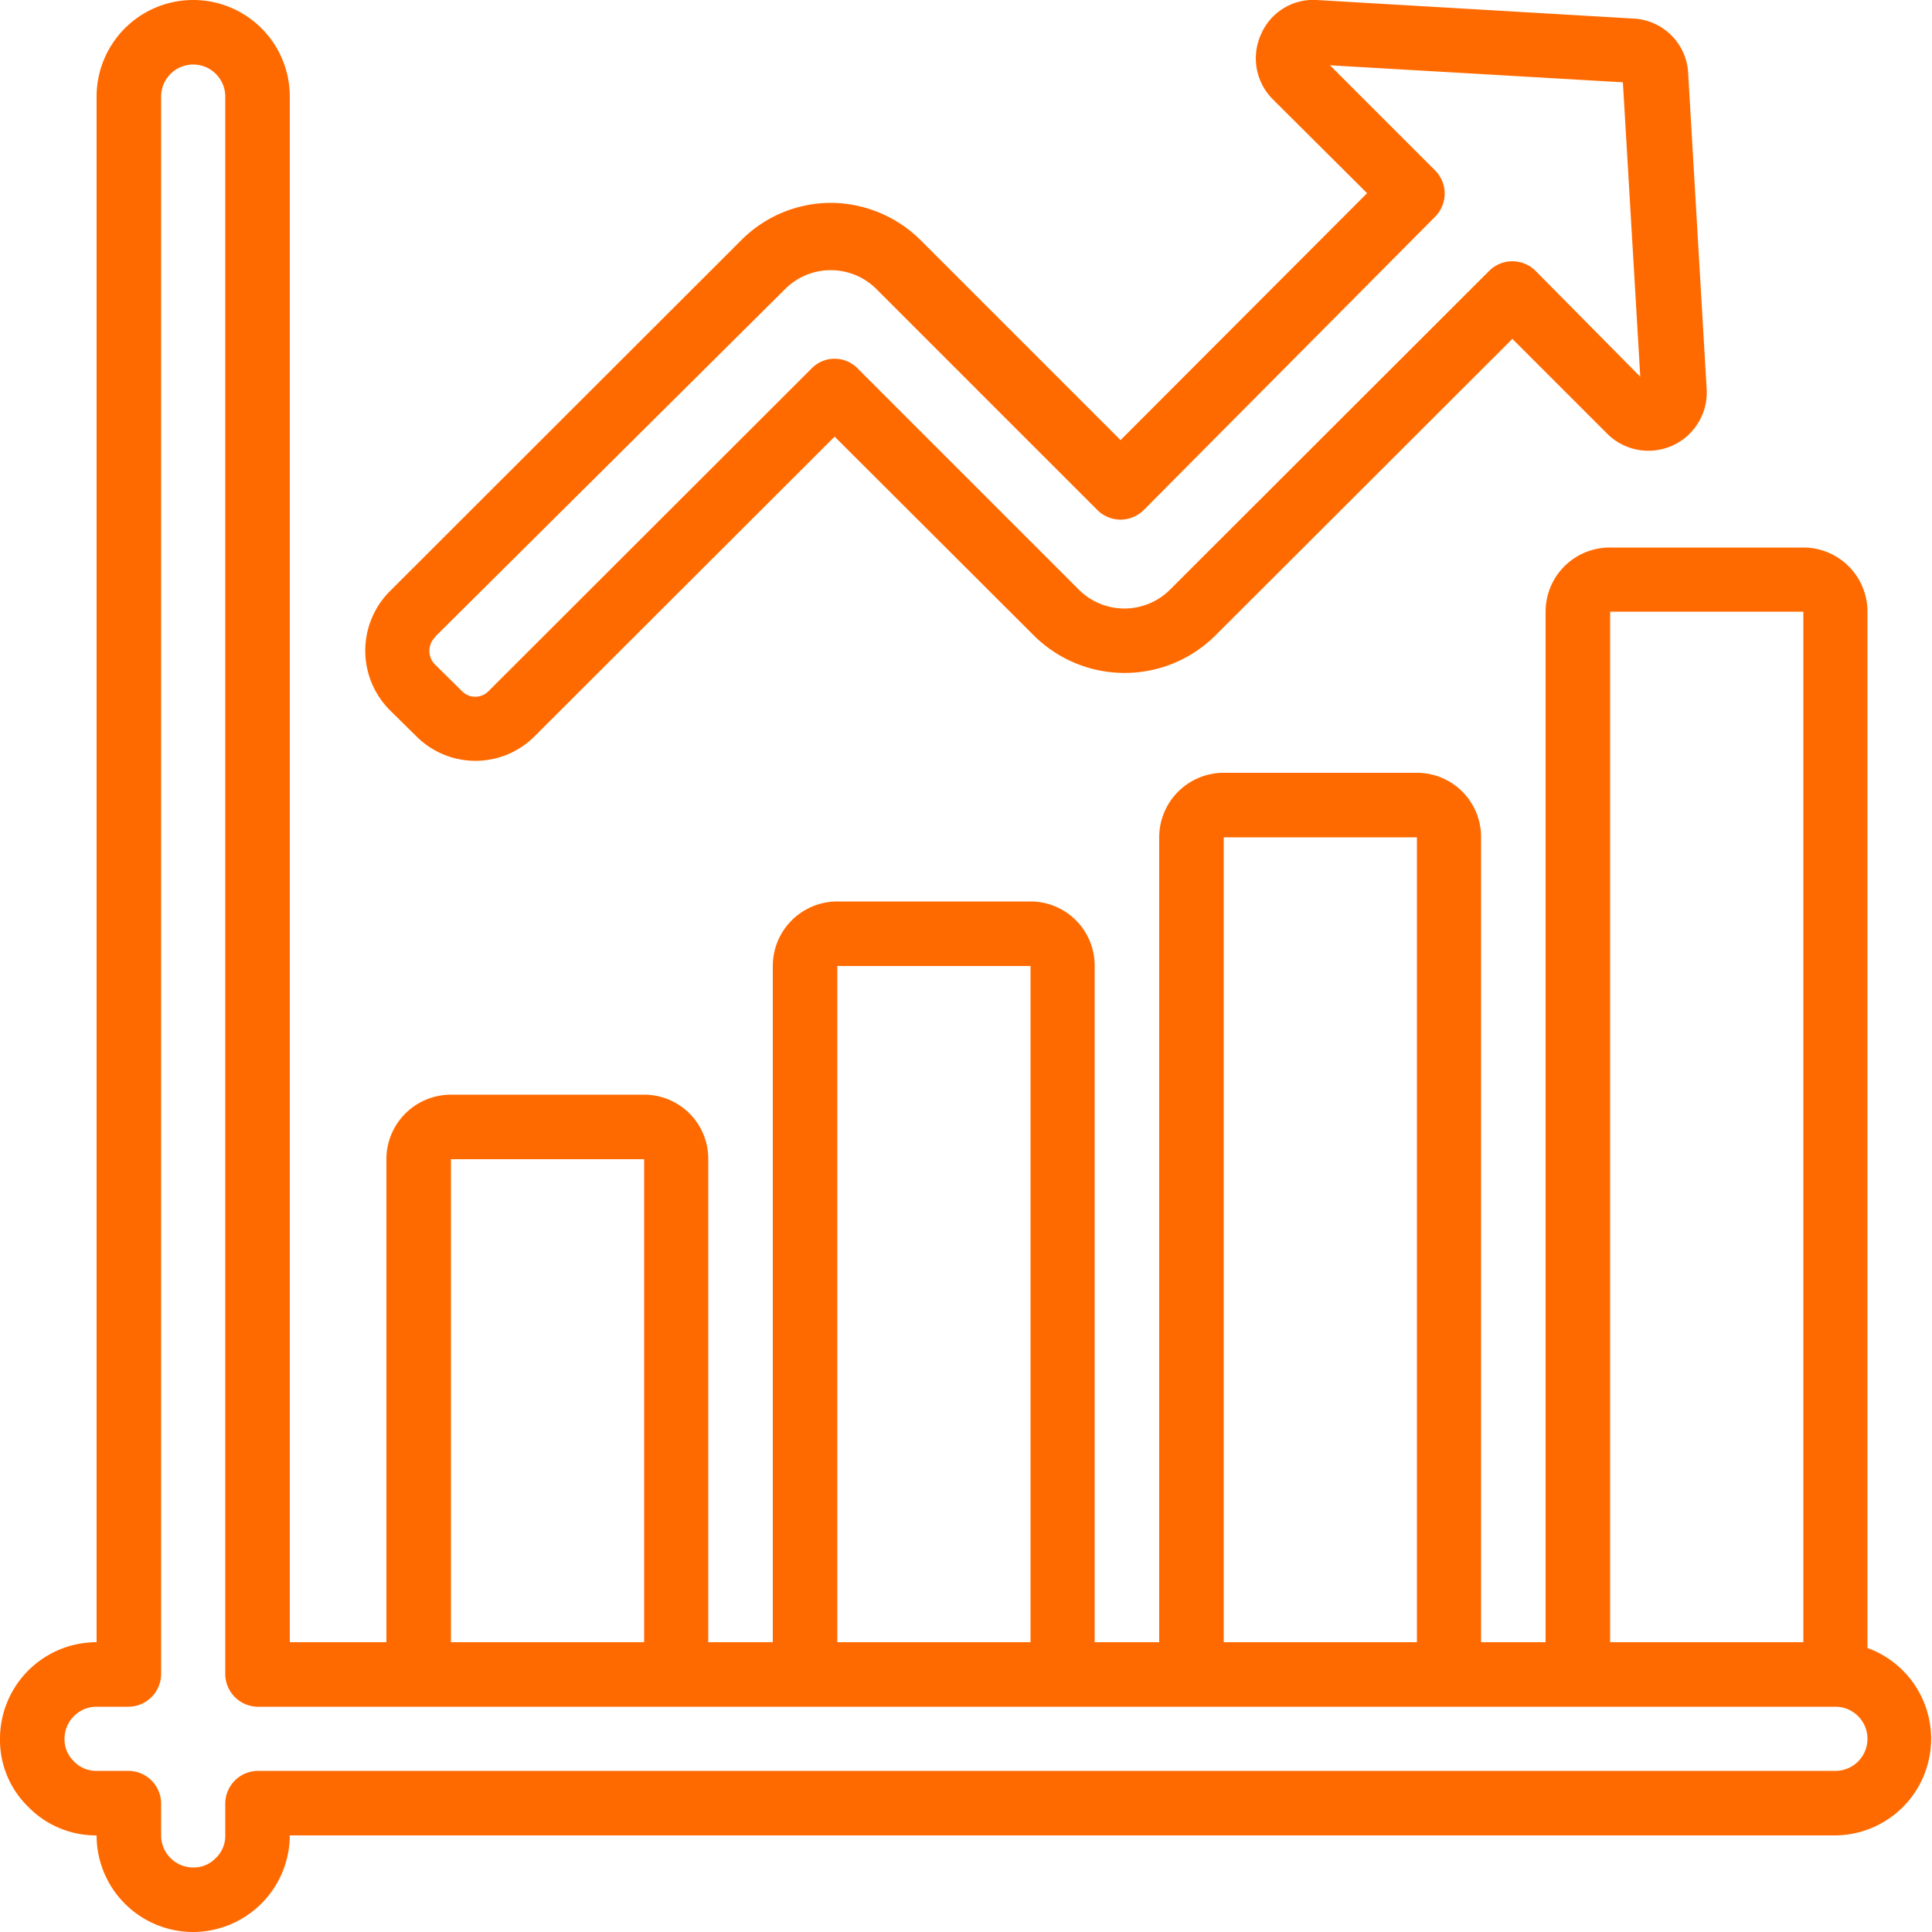
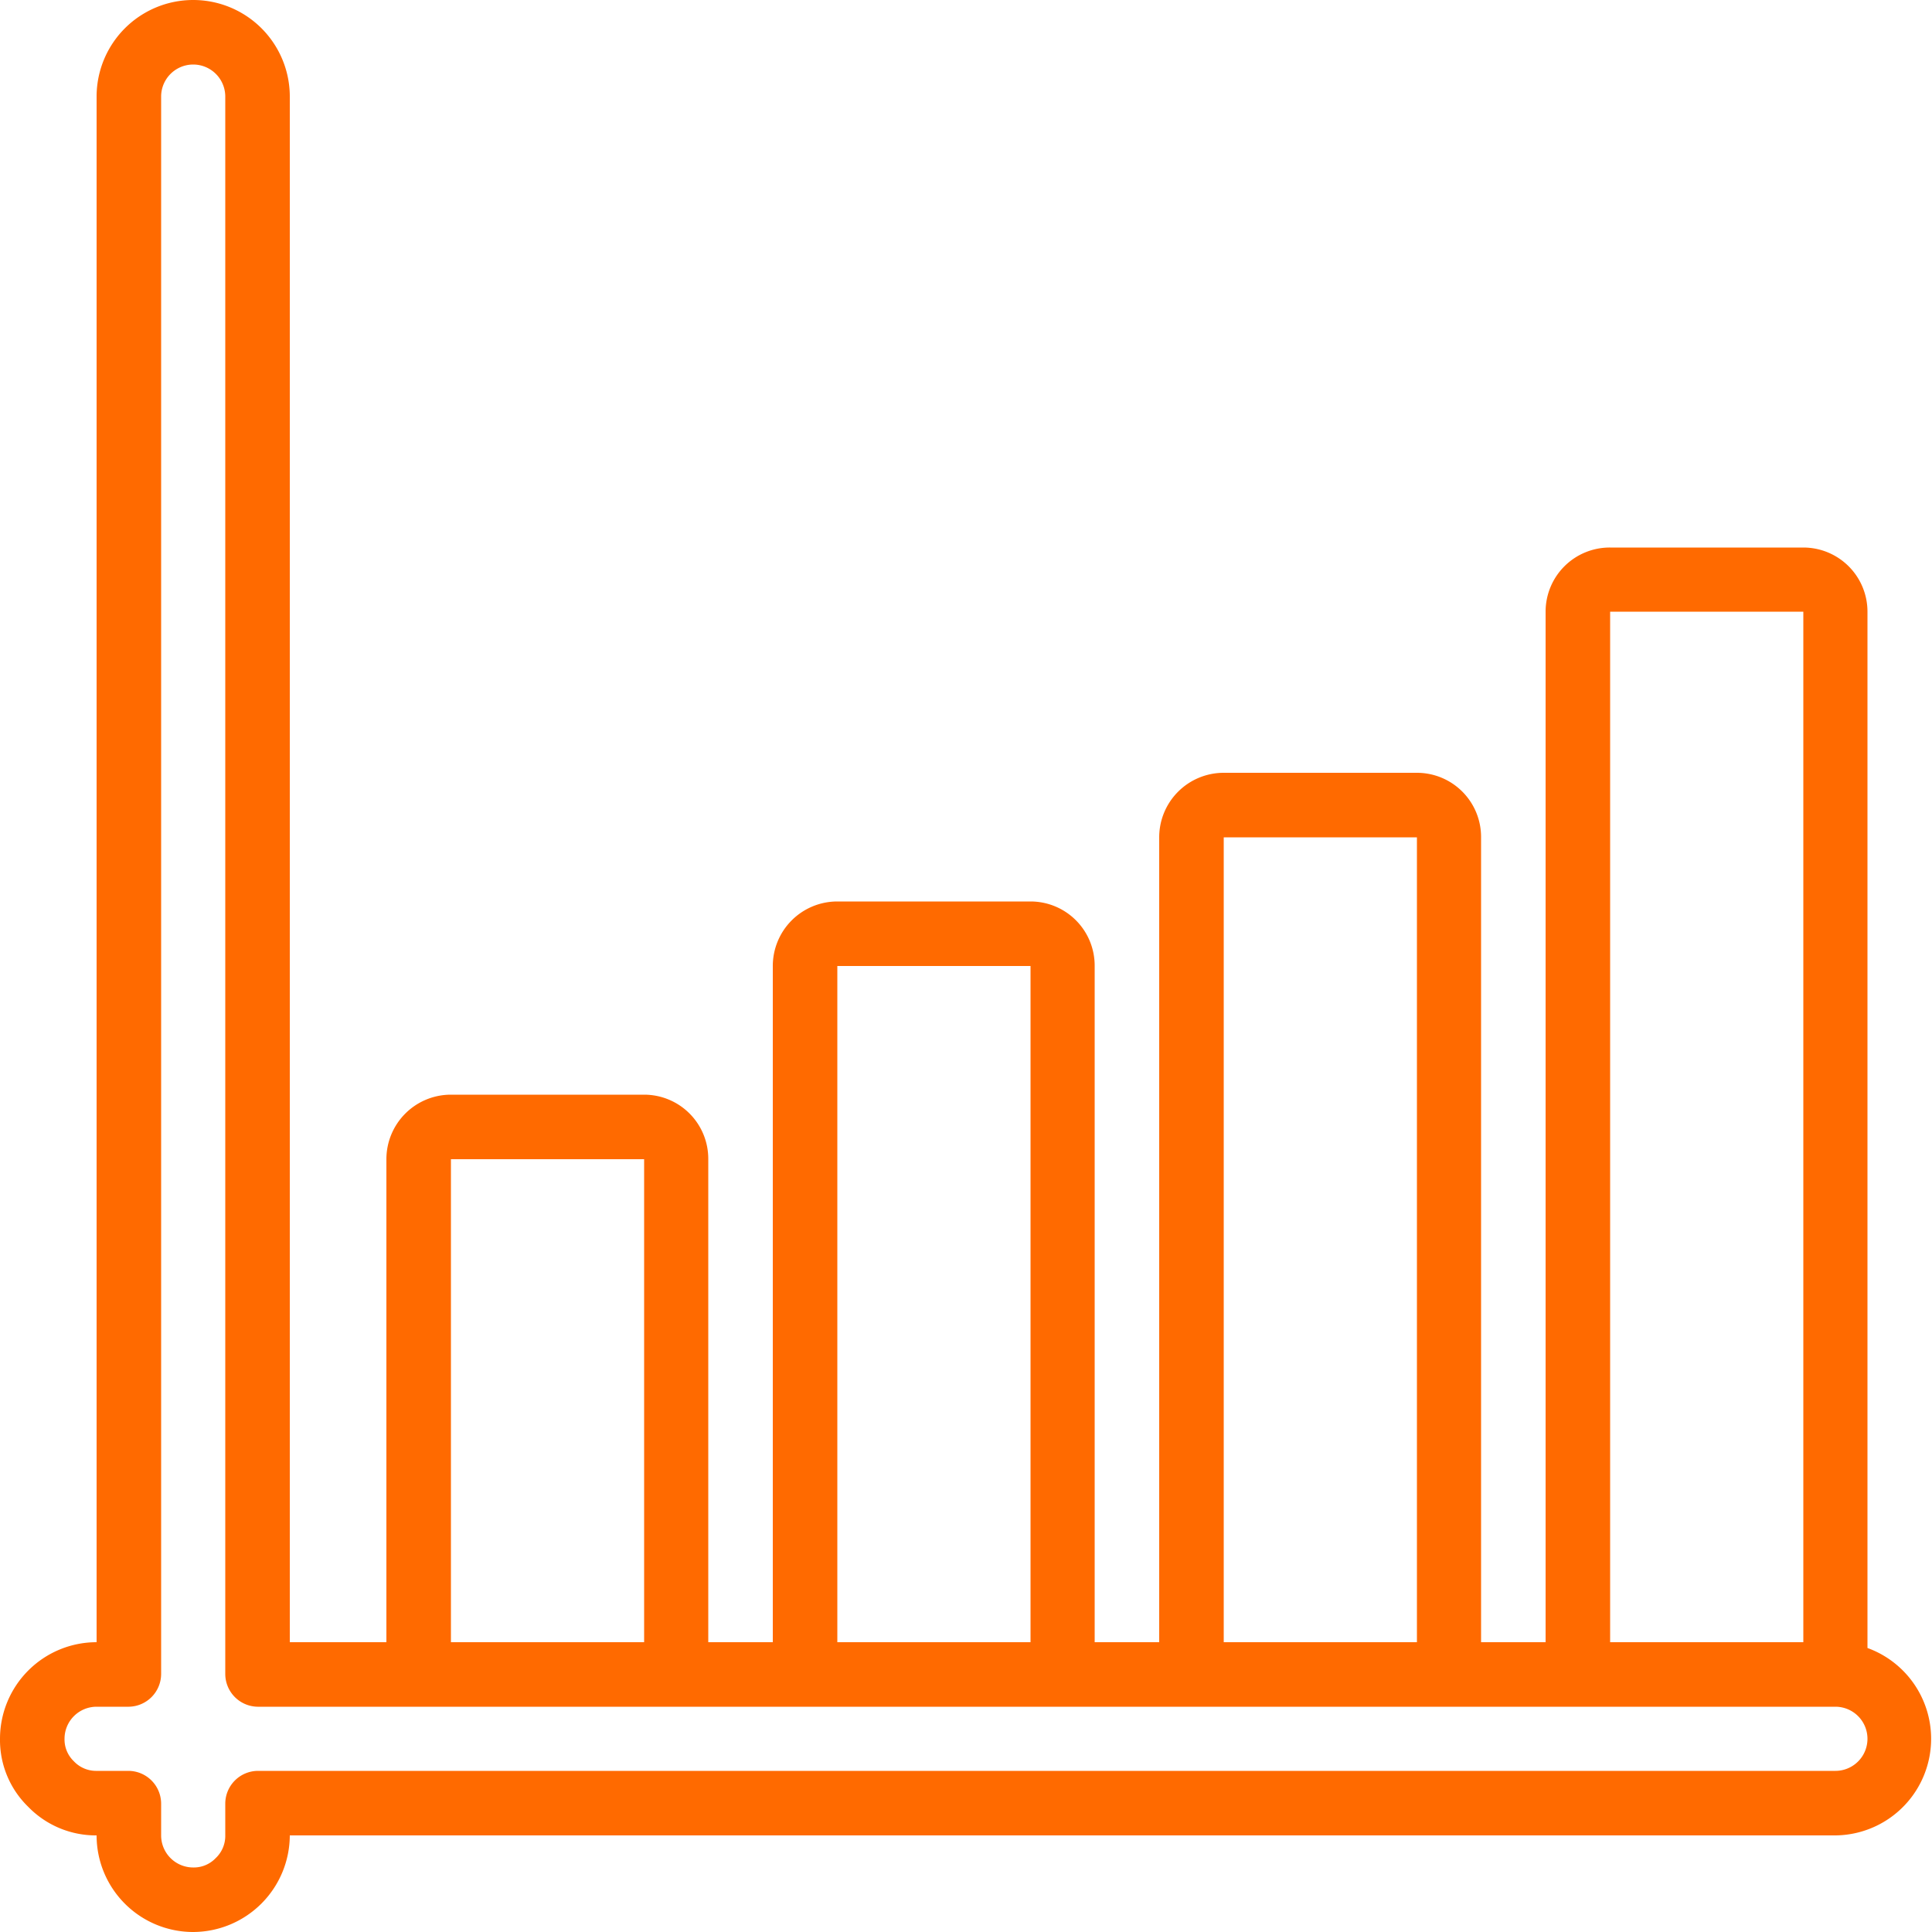
<svg xmlns="http://www.w3.org/2000/svg" id="Capa_1" data-name="Capa 1" viewBox="0 0 50 50">
  <defs>
    <style>.cls-1{fill:#ff6a00;}</style>
  </defs>
-   <path class="cls-1" d="M10.77,19.05a2.16,2.16,0,0,0,3.07,0L21.6,11.3l5.15,5.14a3.33,3.33,0,0,0,4.71,0l7.68-7.67,2.45,2.45a1.51,1.51,0,0,0,2.58-1.12v0L43.69,1.9A1.49,1.49,0,0,0,42.27.48L34.07,0a1.47,1.47,0,0,0-1.44.9,1.5,1.5,0,0,0,.31,1.67L35.38,5,29,11.39,23.86,6.25a3.32,3.32,0,0,0-2.36-1,3.28,3.28,0,0,0-2.35,1L10.09,15.3a2.18,2.18,0,0,0,0,3.08l.68.67Zm.49-2.57,9.06-9a1.67,1.67,0,0,1,2.36,0l5.73,5.73a.85.85,0,0,0,1.18,0L37.15,5.6a.85.85,0,0,0,0-1.18L34.42,1.69,42,2.13l.45,7.62L39.73,7a.85.85,0,0,0-1.18,0l-8.27,8.26a1.67,1.67,0,0,1-2.36,0L22.19,9.53a.83.83,0,0,0-1.18,0l-8.36,8.35a.48.48,0,0,1-.7,0l-.69-.68a.5.5,0,0,1,0-.71Z" />
  <path class="cls-1" d="M48.33,42.65V15.83a1.66,1.66,0,0,0-1.66-1.66h-5A1.66,1.66,0,0,0,40,15.83V42.5H38.33V21.67A1.66,1.66,0,0,0,36.67,20h-5A1.67,1.67,0,0,0,30,21.67V42.5H28.33V25a1.66,1.66,0,0,0-1.66-1.67h-5A1.67,1.67,0,0,0,20,25V42.5H18.33V30a1.66,1.66,0,0,0-1.66-1.67h-5A1.67,1.67,0,0,0,10,30V42.5H7.5V2.5a2.5,2.5,0,0,0-5,0v40A2.5,2.5,0,0,0,0,45a2.41,2.41,0,0,0,.73,1.76,2.44,2.44,0,0,0,1.77.74A2.5,2.5,0,0,0,5,50a2.51,2.51,0,0,0,2.5-2.5h40a2.5,2.5,0,0,0,.83-4.85ZM41.67,15.83h5V42.5h-5Zm-10,5.84h5V42.5h-5ZM21.67,25h5V42.5h-5Zm-10,5h5V42.5h-5ZM47.5,45.83H6.67a.85.85,0,0,0-.84.84v.83a.79.79,0,0,1-.25.59.78.78,0,0,1-.58.24.83.83,0,0,1-.83-.83v-.83a.85.85,0,0,0-.84-.84H2.5a.79.79,0,0,1-.59-.25A.78.78,0,0,1,1.67,45a.83.83,0,0,1,.83-.83h.83a.85.85,0,0,0,.84-.84V2.5a.83.83,0,0,1,1.66,0V43.33a.85.85,0,0,0,.84.84H47.5a.83.83,0,0,1,0,1.66Z" />
</svg>